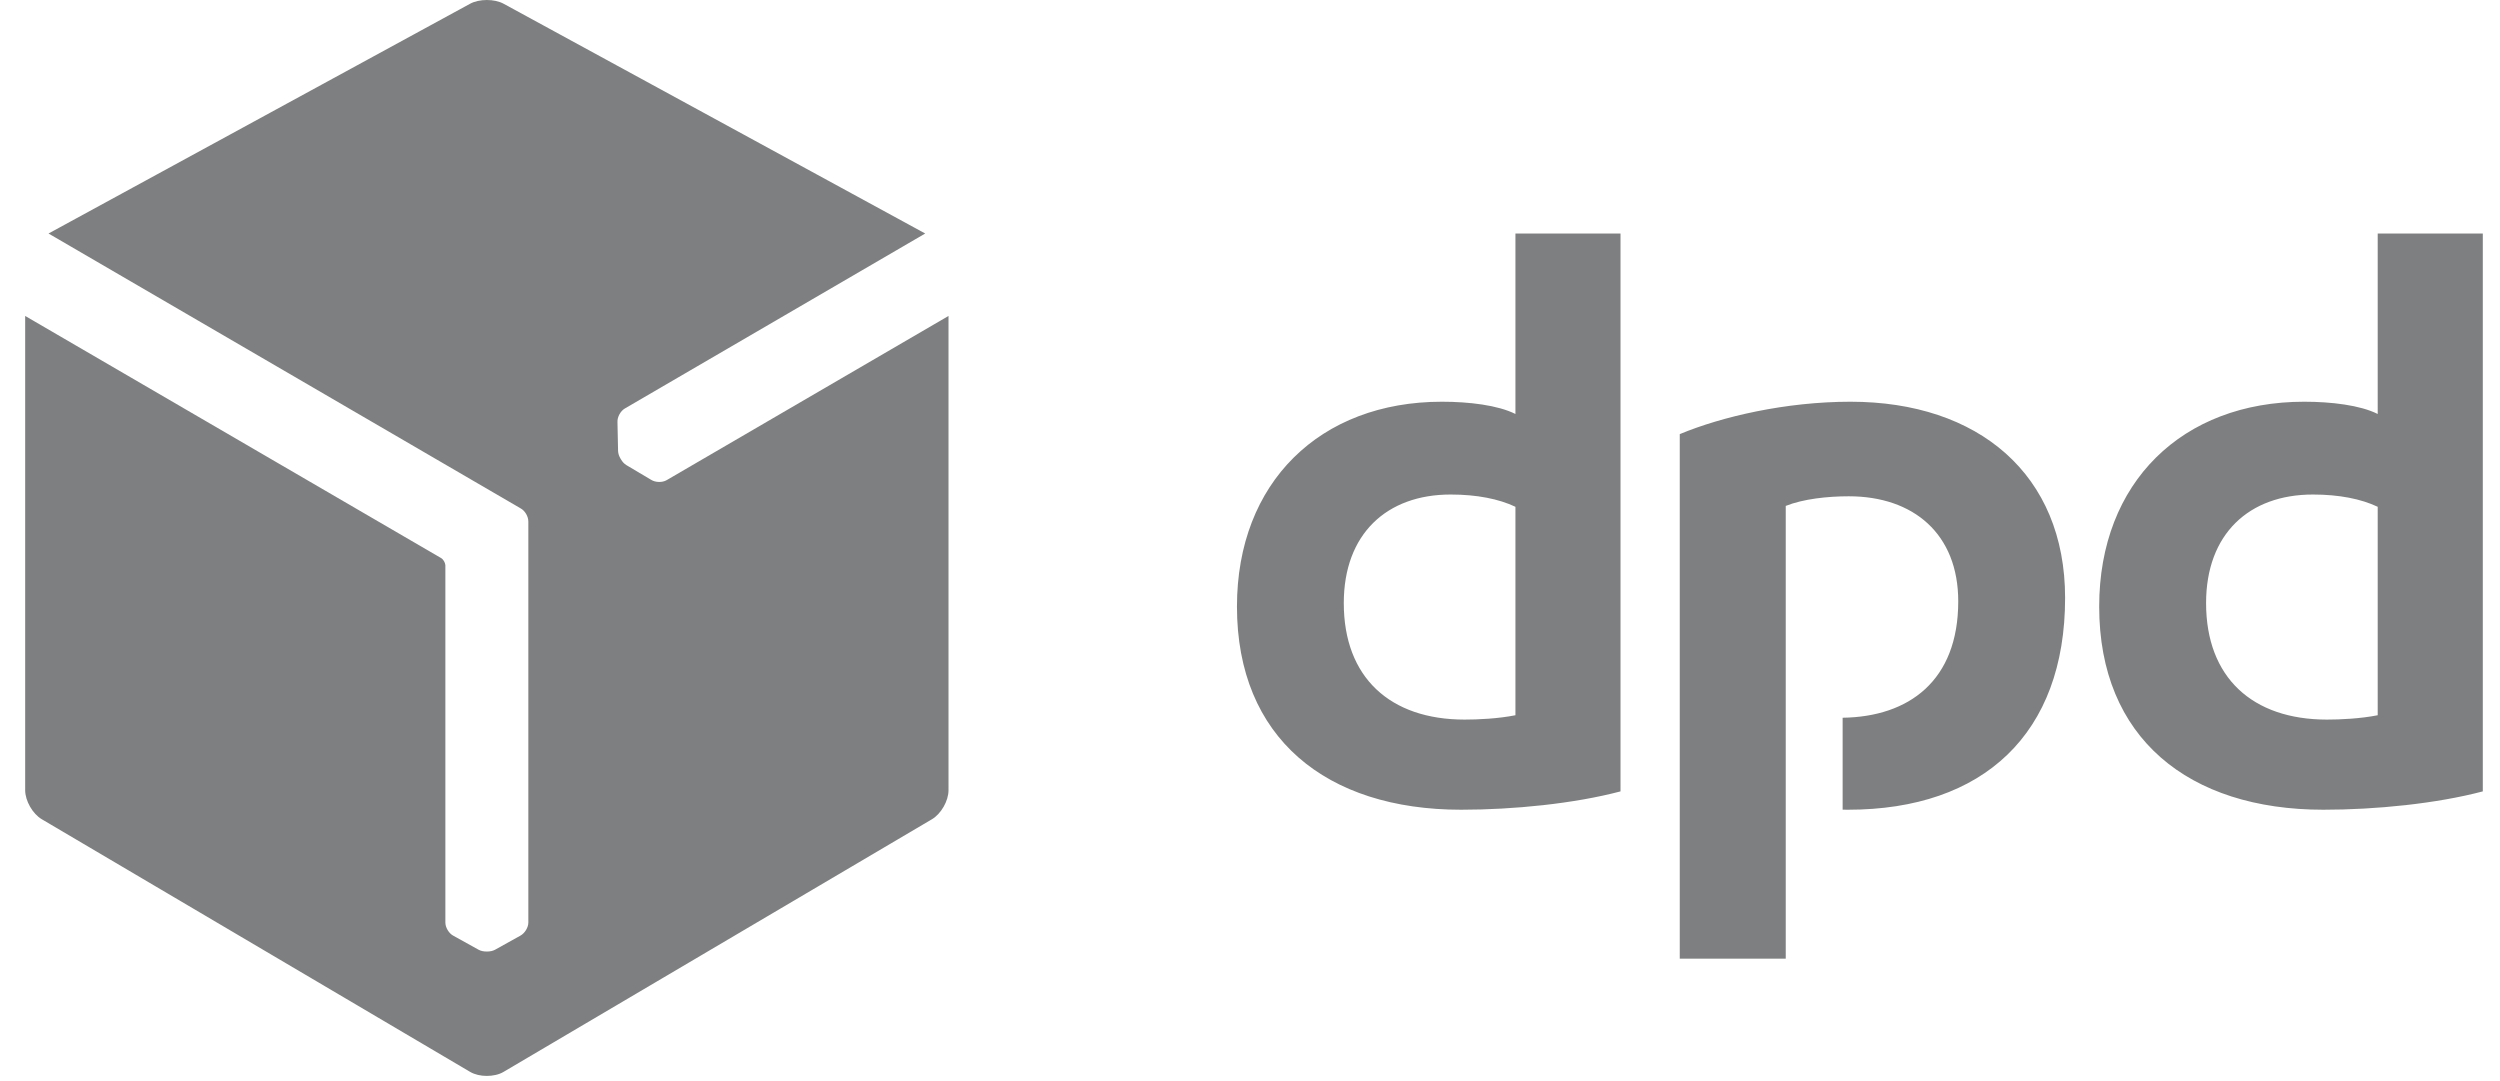
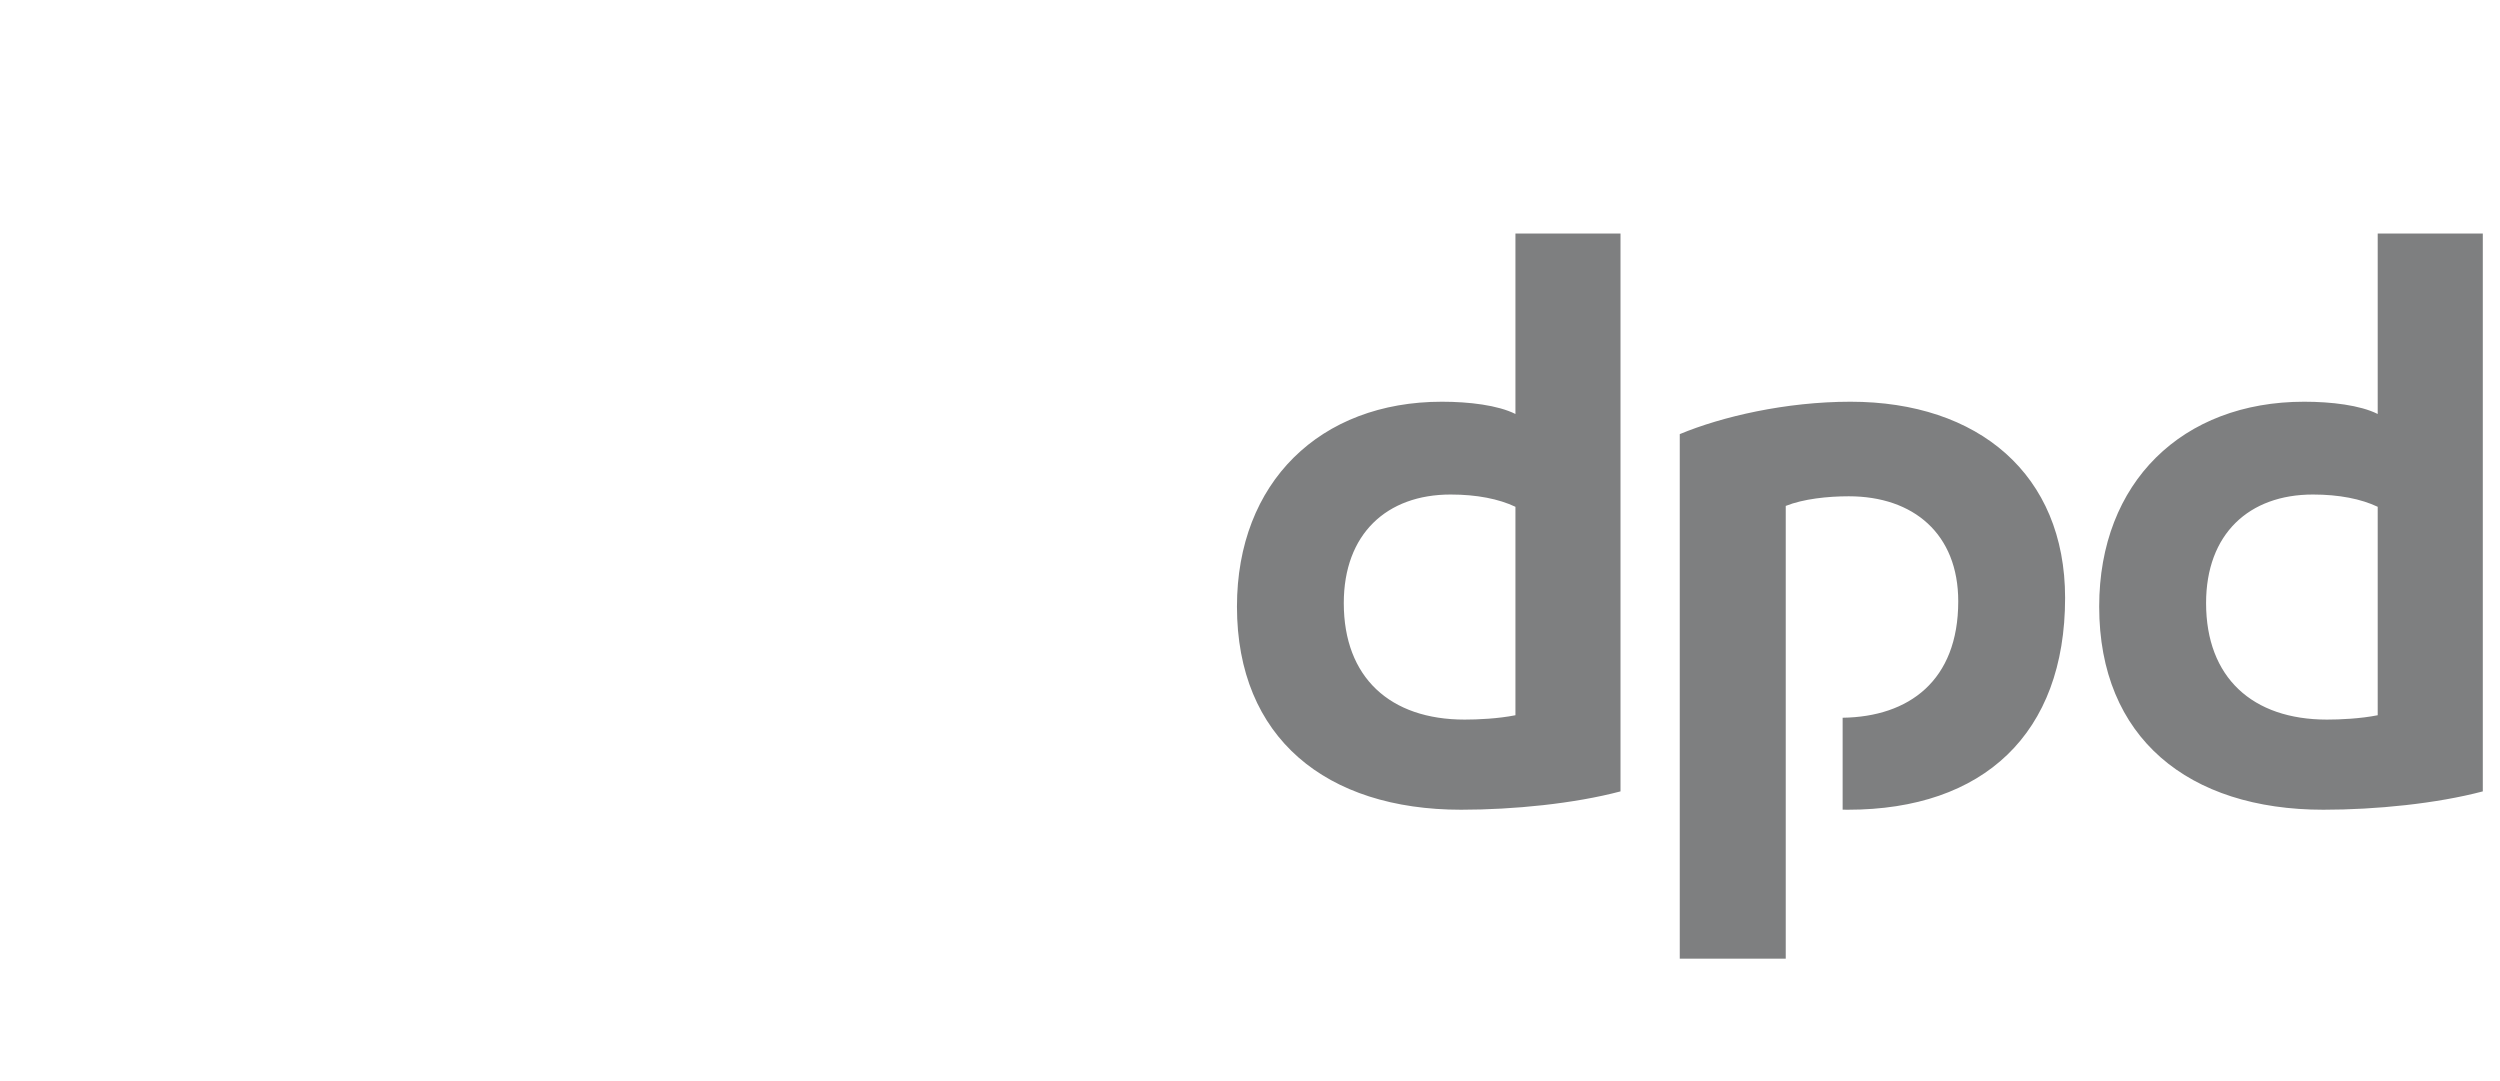
<svg xmlns="http://www.w3.org/2000/svg" width="74" height="32" viewBox="0 0 74 32" fill="none">
  <path d="M47.967 23.425C46.594 23.788 44.805 23.968 43.249 23.968C39.257 23.968 36.614 21.844 36.614 17.955C36.614 14.275 39.076 11.891 42.68 11.891C43.483 11.891 44.338 11.993 44.857 12.254V6.912H47.967V23.425ZM44.857 15.001C44.364 14.768 43.716 14.638 42.937 14.638C41.047 14.638 39.776 15.805 39.776 17.852C39.776 20.056 41.149 21.3 43.353 21.3C43.742 21.3 44.338 21.274 44.857 21.171V15.001ZM73.491 23.425C72.116 23.788 70.328 23.968 68.772 23.968C64.781 23.968 62.136 21.844 62.136 17.955C62.136 14.275 64.599 11.891 68.203 11.891C69.006 11.891 69.862 11.993 70.38 12.254V6.912H73.491V23.425H73.491ZM70.38 15.001C69.887 14.768 69.239 14.638 68.462 14.638C66.57 14.638 65.3 15.805 65.3 17.852C65.3 20.056 66.673 21.3 68.877 21.3C69.265 21.3 69.862 21.274 70.38 21.171V15.001ZM52.858 14.975C53.377 14.767 54.101 14.69 54.723 14.69C56.642 14.69 57.964 15.805 57.964 17.8C57.964 20.153 56.5 21.218 54.542 21.245V23.966C54.593 23.966 54.645 23.968 54.698 23.968C58.715 23.968 61.127 21.714 61.127 17.697C61.127 14.042 58.561 11.891 54.776 11.891C52.858 11.891 50.965 12.332 49.721 12.85V28.377H52.858V14.975Z" fill="#7E7F80" />
-   <path d="M19.732 14.213C19.604 14.288 19.402 14.282 19.276 14.204L18.537 13.765C18.477 13.728 18.421 13.668 18.38 13.596C18.377 13.592 18.375 13.588 18.372 13.584C18.325 13.507 18.298 13.425 18.295 13.351L18.277 12.489C18.271 12.343 18.367 12.166 18.496 12.091L27.386 6.912L14.911 0.113C14.774 0.037 14.593 0 14.411 2.10552e-06C14.23 -0 14.048 0.037 13.911 0.113L1.436 6.912L15.411 15.048C15.54 15.118 15.639 15.287 15.639 15.438V27.306C15.639 27.455 15.532 27.626 15.402 27.696L14.65 28.114C14.587 28.147 14.508 28.165 14.425 28.165C14.42 28.165 14.415 28.165 14.41 28.165C14.32 28.167 14.236 28.149 14.17 28.114L13.416 27.696C13.288 27.628 13.183 27.456 13.183 27.306L13.183 16.727C13.176 16.649 13.12 16.555 13.057 16.519L0.745 9.352V23.39C0.745 23.704 0.967 24.092 1.238 24.25L13.918 31.729C14.054 31.808 14.232 31.848 14.411 31.847C14.589 31.847 14.768 31.809 14.903 31.729L27.585 24.25C27.856 24.09 28.077 23.705 28.076 23.39V9.352L19.732 14.213Z" fill="#7E7F80" />
</svg>